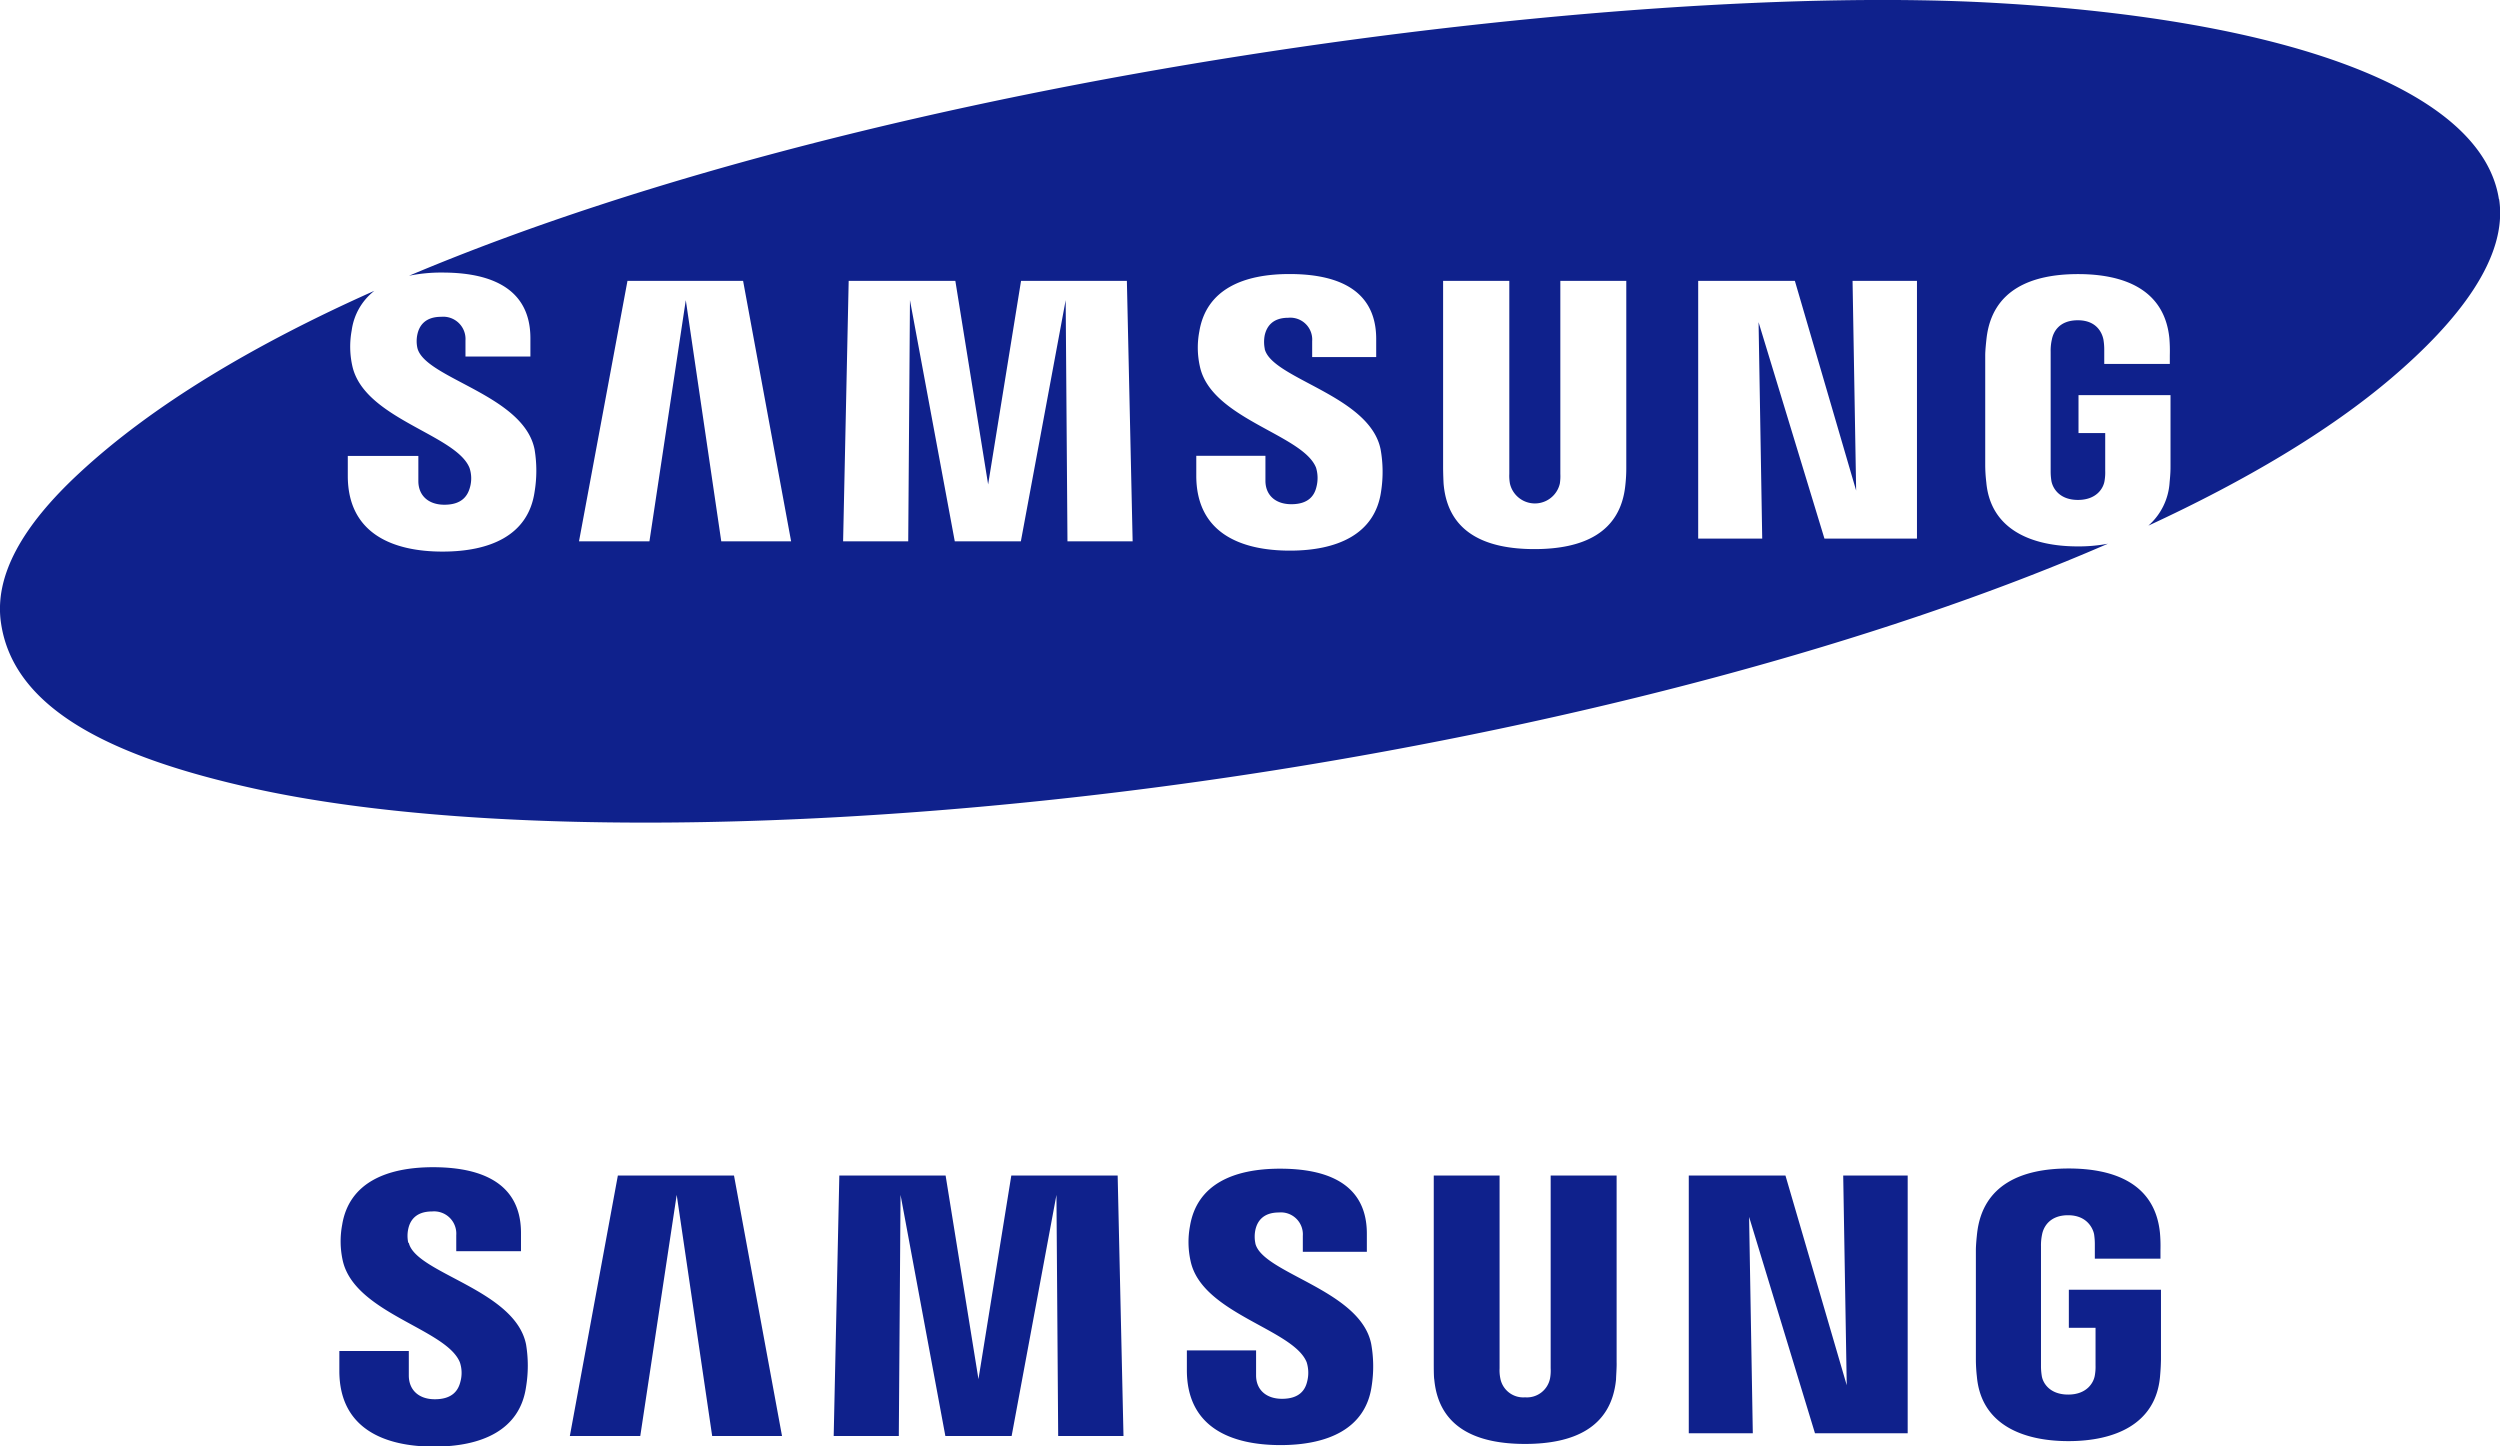
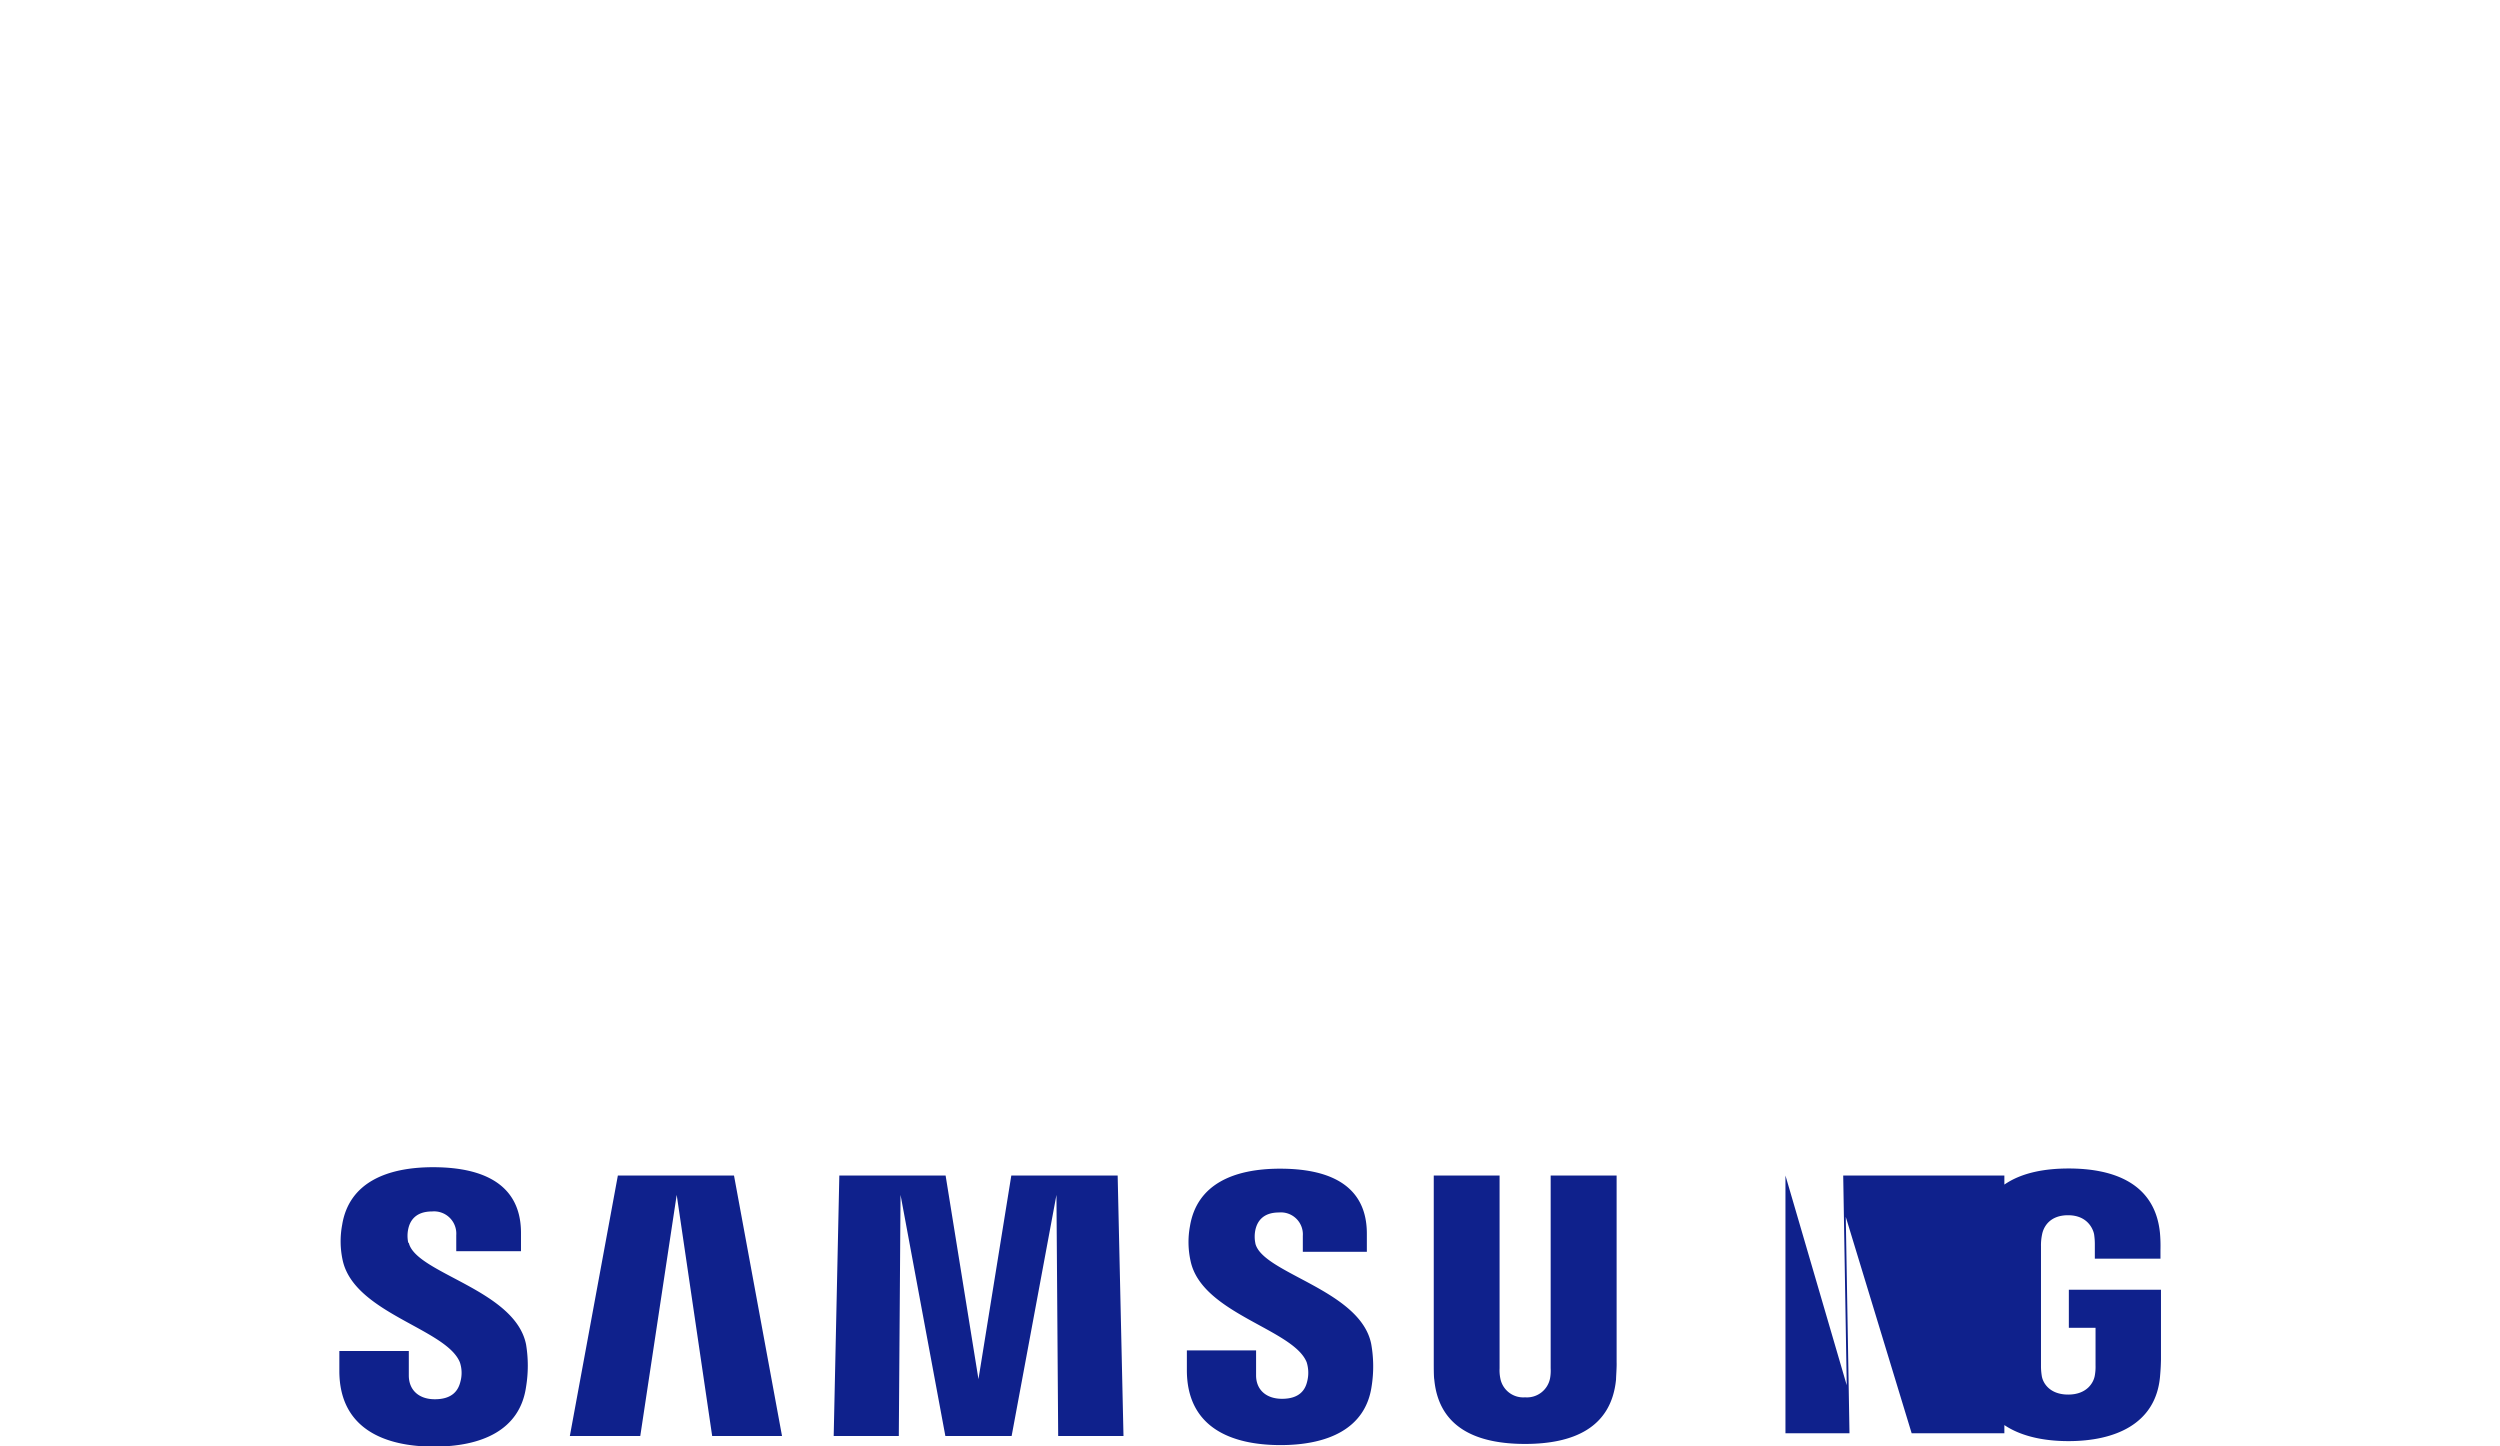
<svg xmlns="http://www.w3.org/2000/svg" viewBox="0 0 390.46 225.89">
  <defs>
    <style>.cls-1,.cls-2{fill:#0f218c;}.cls-1{fill-rule:evenodd;}</style>
  </defs>
  <g id="Layer_2" data-name="Layer 2">
    <g id="Layer_1-2" data-name="Layer 1">
-       <path class="cls-1" d="M390.29,31.11C387.65,14,357.11,3,311.47.45,254.13-2.8,138.89,11.4,63.88,43.07a24.9,24.9,0,0,1,5.23-.5c5.75,0,13.73,1.41,13.73,10.26v2.86H72.7V53.17a3.48,3.48,0,0,0-3.79-3.69c-2.56,0-3.44,1.44-3.72,2.74a5,5,0,0,0,0,2.13c1.16,4.77,16.59,7.29,18.3,15.83a20.26,20.26,0,0,1,0,6.66c-1,6.81-7,9.31-14.37,9.31-7.65,0-14.8-2.73-14.8-11.83V71.21H65.34v3.92c0,2.22,1.52,3.7,4.07,3.7,2.72,0,3.64-1.38,4-2.75a5.15,5.15,0,0,0-.08-3c-2.1-5.26-16.56-7.67-18.32-16a13.9,13.9,0,0,1-.08-5.48,9.43,9.43,0,0,1,3.54-6.18c-18.73,8.35-34.67,17.85-46.12,28.5C3.5,82.13-1,90,.18,97.46c2.05,13.34,17.36,20.82,39.56,25.71,36.38,8,97.53,6.89,159.21-2.85,47-7.43,94.25-19.74,130.27-35.4a24.61,24.61,0,0,1-4.7.42c-7.19,0-13.63-2.62-14.29-10a23.48,23.48,0,0,1-.17-2.69V55.51c0-.75.13-2,.21-2.7.89-7.6,7.06-10,14.28-10s13.5,2.42,14.27,10a24.52,24.52,0,0,1,.07,2.7v1.33H328.65V54.58a9.26,9.26,0,0,0-.13-1.56c-.18-.89-.95-3-4-3s-3.86,2-4.05,3a7.72,7.72,0,0,0-.19,1.92V73.53a9.5,9.5,0,0,0,.11,1.55c.18,1.1,1.2,3,4.15,3s4-1.87,4.16-3a7.72,7.72,0,0,0,.1-1.55V67.64h-4.17V61.71H339v10.9c0,.74,0,1.32-.14,2.69a9.82,9.82,0,0,1-3.32,6.8c15.27-7.07,28.23-14.78,37.9-23,10.5-8.92,18.29-18.88,16.88-28ZM254,43.87h-10.3V74a7.59,7.59,0,0,1-.08,1.54,4,4,0,0,1-7.79,0,6.88,6.88,0,0,1-.1-1.54V43.87H225.39V73c0,.76.05,2.3.09,2.7.71,7.59,6.69,10.06,14.18,10.06s13.47-2.47,14.2-10.06A23.65,23.65,0,0,0,254,73V43.87Zm-94.53,0-5.14,31.79-5.12-31.79H132.55l-.87,40.68h10.17l.27-37.67,7,37.67h10.32l7-37.67.28,37.67H176.9L176,43.87ZM98,43.87,90.43,84.55h11l5.68-37.67,5.54,37.67h10.91l-7.5-40.68ZM289.9,76.62l-9.57-32.75h-15.1V84.12h10l-.57-33.8,10.29,33.8H299.4V43.87H289.34l.56,32.75ZM197.53,54.45a5.55,5.55,0,0,1,0-2.1c.3-1.3,1.17-2.72,3.69-2.72a3.42,3.42,0,0,1,3.72,3.66v2.48h10V52.94c0-8.77-7.86-10.14-13.55-10.14-7.16,0-13,2.36-14.08,9a13.43,13.43,0,0,0,.09,5.42c1.74,8.22,16.06,10.61,18.14,15.81a5.52,5.52,0,0,1,.07,3c-.31,1.35-1.23,2.72-3.92,2.72-2.53,0-4.05-1.46-4.05-3.66v-3.9H186.84v3.1c0,9,7,11.71,14.63,11.71,7.26,0,13.26-2.48,14.23-9.22a19.93,19.93,0,0,0-.07-6.59c-1.69-8.44-16.95-11-18.1-15.68Z" />
-       <path class="cls-2" d="M63.76,194.08a5.1,5.1,0,0,1,0-2.13c.27-1.29,1.15-2.74,3.72-2.74a3.47,3.47,0,0,1,3.78,3.69v2.52H81.37v-2.86c0-8.85-8-10.26-13.73-10.26-7.22,0-13.13,2.4-14.2,9a13.94,13.94,0,0,0,.07,5.49c1.77,8.32,16.22,10.72,18.32,16a5.18,5.18,0,0,1,.08,3c-.33,1.36-1.24,2.75-4,2.75-2.54,0-4.06-1.48-4.06-3.71V211H53v3.11c0,9.09,7.15,11.83,14.79,11.83,7.35,0,13.39-2.51,14.37-9.32a20.33,20.33,0,0,0,0-6.65c-1.72-8.54-17.15-11.07-18.31-15.84Zm259.36,7.36v5.94h4.17v5.89a7.55,7.55,0,0,1-.11,1.54c-.17,1.1-1.21,3-4.16,3s-4-1.87-4.14-3a9.3,9.3,0,0,1-.11-1.54v-18.6a8.3,8.3,0,0,1,.18-1.92c.2-1,1.08-2.95,4.05-2.95s3.88,2.07,4.06,2.95a10.19,10.19,0,0,1,.12,1.57v2.26h10.25v-1.34a23,23,0,0,0-.08-2.69c-.77-7.63-7.05-10.05-14.26-10.05s-13.39,2.44-14.29,10.05c-.08.7-.2,1.95-.2,2.69v17.11a25.11,25.11,0,0,0,.16,2.68c.67,7.42,7.1,10.05,14.3,10.05s13.62-2.63,14.3-10.05c.12-1.36.13-1.94.15-2.68V201.44ZM252.49,183.6h-10.3v30.1a6.9,6.9,0,0,1-.09,1.54,3.68,3.68,0,0,1-3.91,3,3.64,3.64,0,0,1-3.87-3,6.31,6.31,0,0,1-.11-1.54V183.6H223.93v29.16c0,.76,0,2.29.08,2.69.71,7.6,6.7,10.07,14.18,10.07s13.47-2.47,14.21-10.07c0-.4.12-1.93.09-2.69V183.6Zm-94.54,0-5.13,31.8-5.13-31.8h-16.6l-.88,40.68h10.17l.27-37.66,7,37.66H158l7-37.66.27,37.66h10.2l-.91-40.68Zm-61.45,0L89,224.28h11l5.69-37.66,5.54,37.66h10.91l-7.5-40.68Zm191.93,32.75-9.57-32.75h-15.1v40.25h10l-.58-33.79,10.29,33.79h14.48V183.6H287.88l.55,32.75Zm-92.36-22.16a5.16,5.16,0,0,1,0-2.1c.29-1.31,1.17-2.72,3.68-2.72a3.43,3.43,0,0,1,3.73,3.66v2.48h10v-2.83c0-8.77-7.86-10.15-13.55-10.15-7.16,0-13,2.37-14.08,9a13.62,13.62,0,0,0,.1,5.42c1.74,8.23,16.06,10.62,18.13,15.81a5.47,5.47,0,0,1,.08,3c-.31,1.35-1.23,2.71-3.93,2.71-2.52,0-4.05-1.46-4.05-3.65v-3.91H185.37V214c0,9,7,11.7,14.63,11.7,7.27,0,13.27-2.48,14.23-9.21a19.89,19.89,0,0,0-.07-6.59c-1.69-8.44-16.94-11-18.09-15.68Z" />
+       <path class="cls-2" d="M63.76,194.08a5.1,5.1,0,0,1,0-2.13c.27-1.29,1.15-2.74,3.72-2.74a3.47,3.47,0,0,1,3.78,3.69v2.52H81.37v-2.86c0-8.85-8-10.26-13.73-10.26-7.22,0-13.13,2.4-14.2,9a13.94,13.94,0,0,0,.07,5.49c1.77,8.32,16.22,10.72,18.32,16a5.18,5.18,0,0,1,.08,3c-.33,1.36-1.24,2.75-4,2.75-2.54,0-4.06-1.48-4.06-3.71V211H53v3.11c0,9.09,7.15,11.83,14.79,11.83,7.35,0,13.39-2.51,14.37-9.32a20.33,20.33,0,0,0,0-6.65c-1.72-8.54-17.15-11.07-18.31-15.84Zm259.36,7.36v5.94h4.17v5.89a7.55,7.55,0,0,1-.11,1.54c-.17,1.1-1.21,3-4.16,3s-4-1.87-4.14-3a9.3,9.3,0,0,1-.11-1.54v-18.6a8.3,8.3,0,0,1,.18-1.92c.2-1,1.08-2.95,4.05-2.95s3.88,2.07,4.06,2.95a10.19,10.19,0,0,1,.12,1.57v2.26h10.25v-1.34a23,23,0,0,0-.08-2.69c-.77-7.63-7.05-10.05-14.26-10.05s-13.39,2.44-14.29,10.05c-.08.7-.2,1.95-.2,2.69v17.11a25.11,25.11,0,0,0,.16,2.68c.67,7.42,7.1,10.05,14.3,10.05s13.62-2.63,14.3-10.05c.12-1.36.13-1.94.15-2.68V201.44ZM252.49,183.6h-10.3v30.1a6.9,6.9,0,0,1-.09,1.54,3.68,3.68,0,0,1-3.91,3,3.64,3.64,0,0,1-3.87-3,6.31,6.31,0,0,1-.11-1.54V183.6H223.93v29.16c0,.76,0,2.29.08,2.69.71,7.6,6.7,10.07,14.18,10.07s13.47-2.47,14.21-10.07c0-.4.12-1.93.09-2.69V183.6Zm-94.54,0-5.13,31.8-5.13-31.8h-16.6l-.88,40.68h10.17l.27-37.66,7,37.66H158l7-37.66.27,37.66h10.2l-.91-40.68Zm-61.45,0L89,224.28h11l5.69-37.66,5.54,37.66h10.91l-7.5-40.68Zm191.93,32.75-9.57-32.75v40.25h10l-.58-33.79,10.29,33.79h14.48V183.6H287.88l.55,32.75Zm-92.36-22.16a5.16,5.16,0,0,1,0-2.1c.29-1.31,1.17-2.72,3.68-2.72a3.43,3.43,0,0,1,3.73,3.66v2.48h10v-2.83c0-8.77-7.86-10.15-13.55-10.15-7.16,0-13,2.37-14.08,9a13.62,13.62,0,0,0,.1,5.42c1.74,8.23,16.06,10.62,18.13,15.81a5.47,5.47,0,0,1,.08,3c-.31,1.35-1.23,2.71-3.93,2.71-2.52,0-4.05-1.46-4.05-3.65v-3.91H185.37V214c0,9,7,11.7,14.63,11.7,7.27,0,13.27-2.48,14.23-9.21a19.89,19.89,0,0,0-.07-6.59c-1.69-8.44-16.94-11-18.09-15.68Z" />
    </g>
  </g>
</svg>